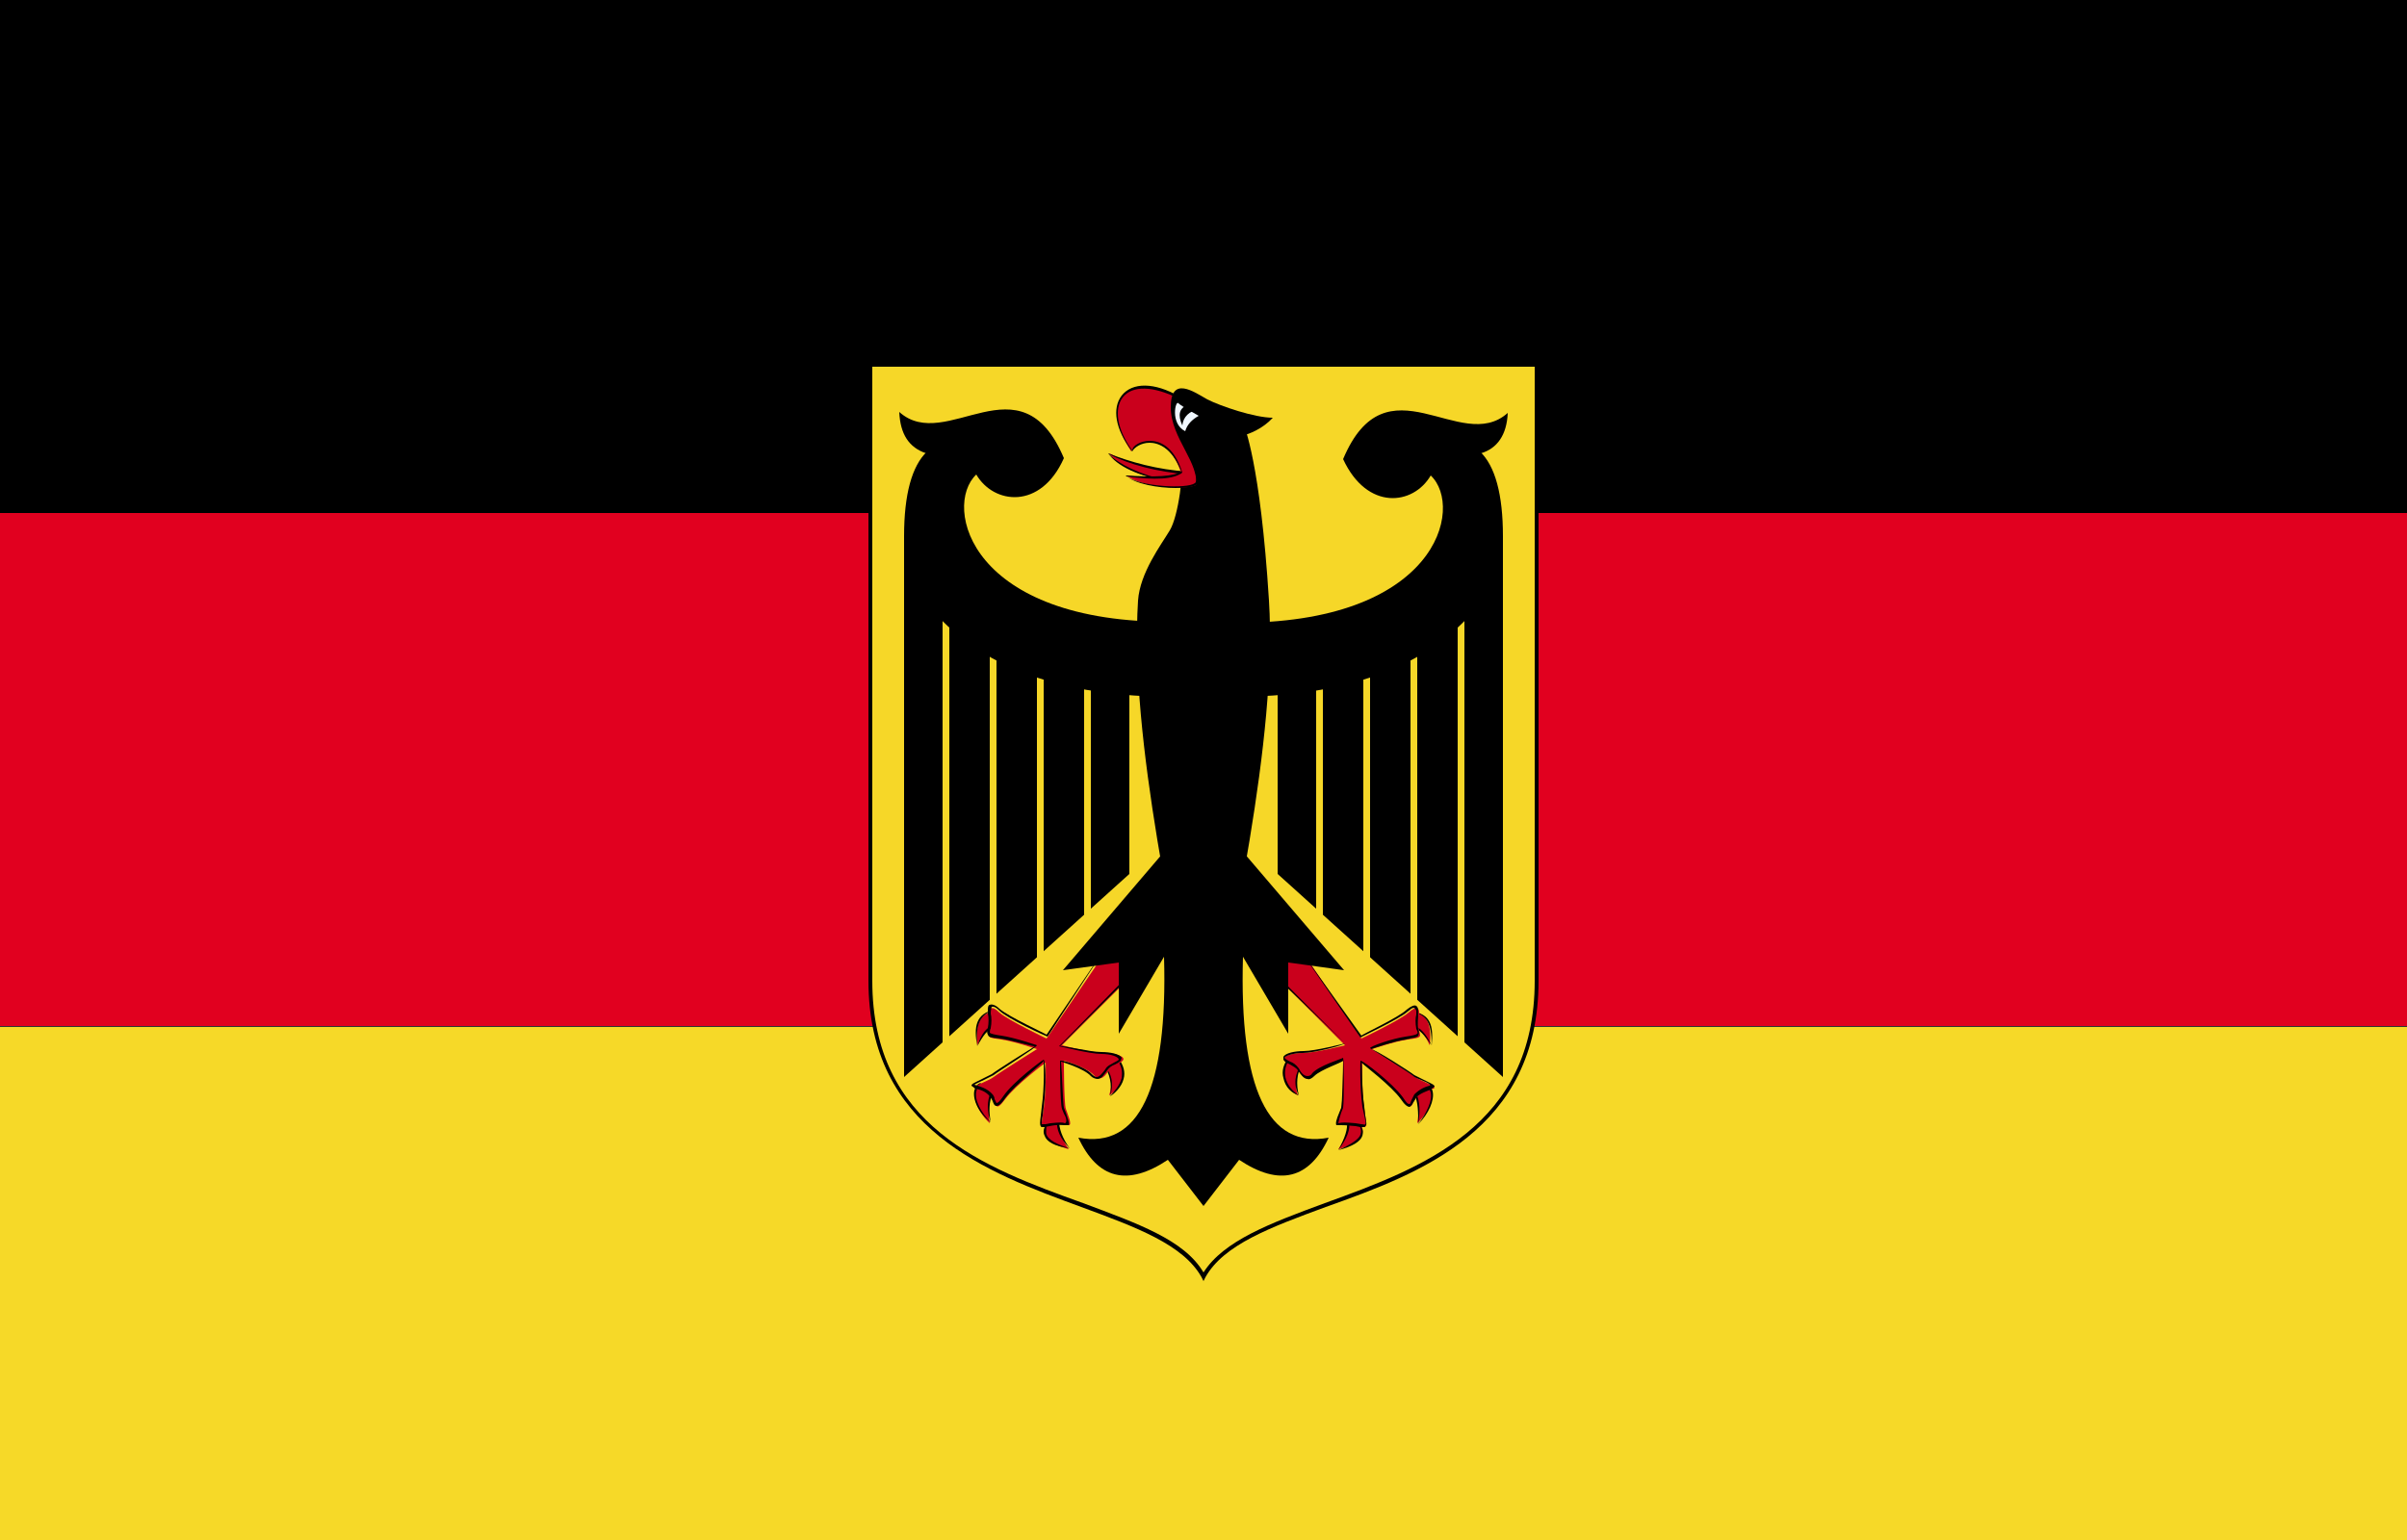
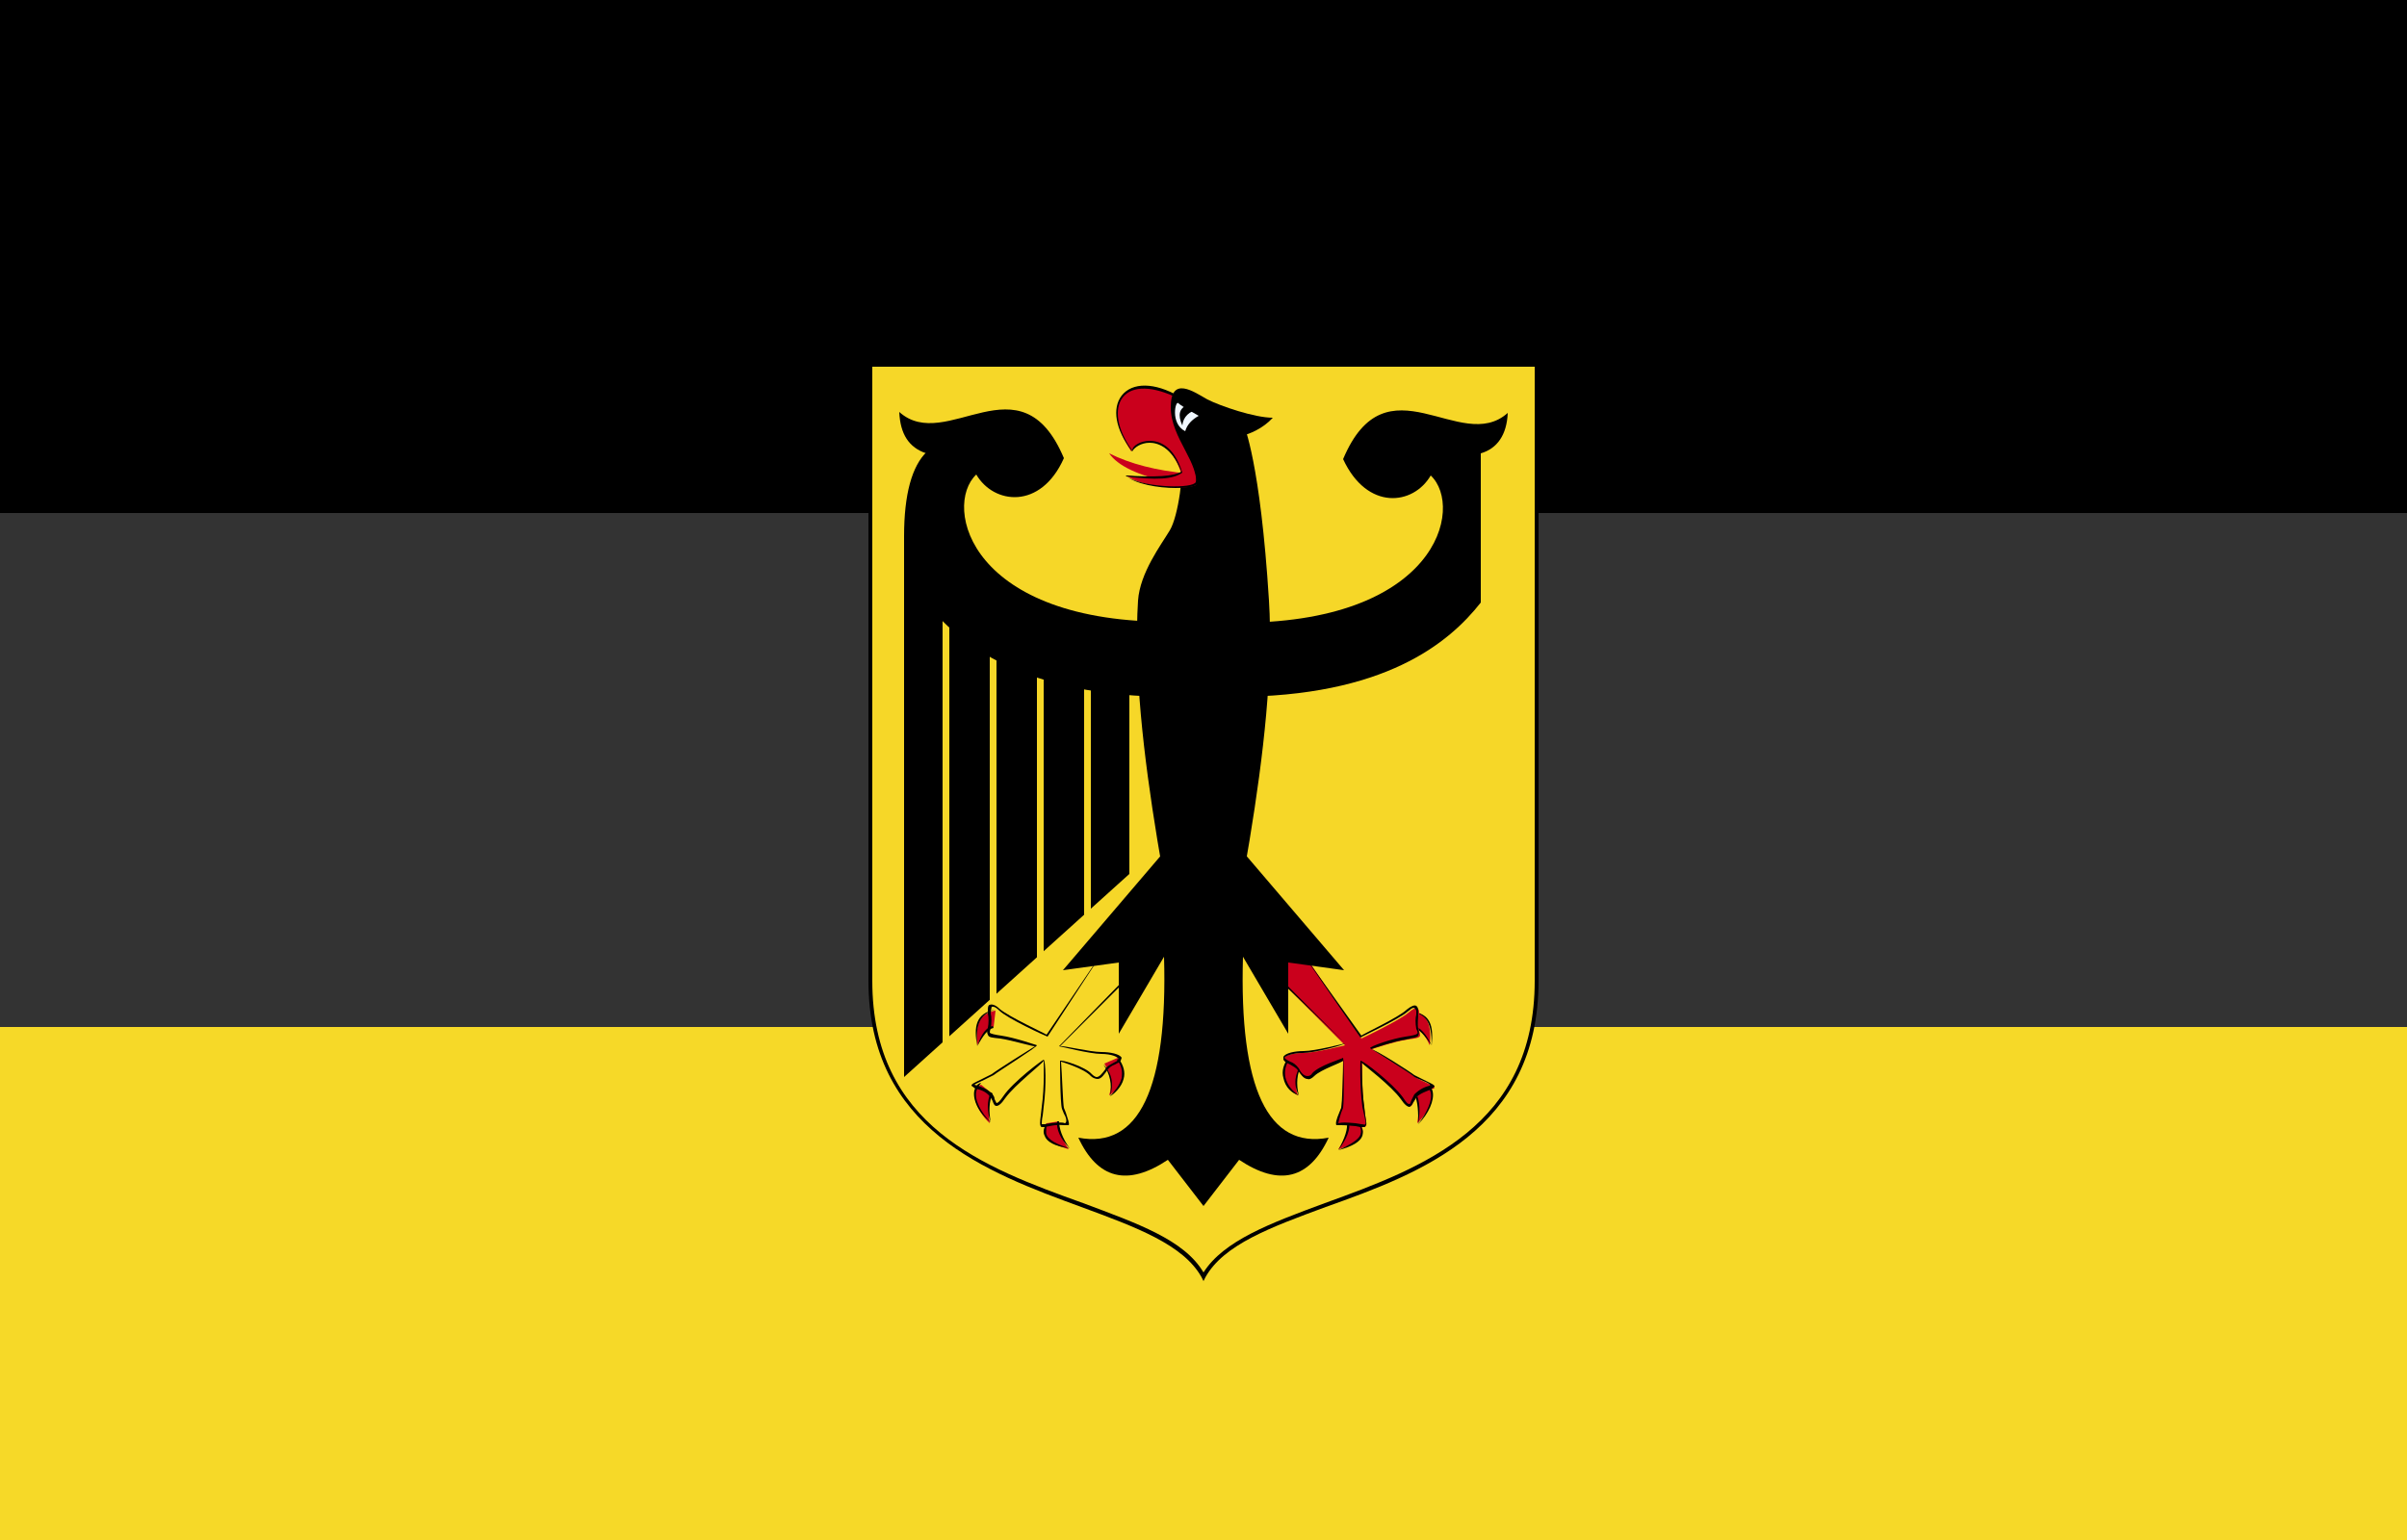
<svg xmlns="http://www.w3.org/2000/svg" xmlns:xlink="http://www.w3.org/1999/xlink" version="1.1" id="Layer_1" x="0px" y="0px" viewBox="0 0 25 16" style="enable-background:new 0 0 25 16;" xml:space="preserve">
  <rect x="0" y="0" width="25" height="16" fill="#333333" stroke="none" />
  <style type="text/css">
	.st0{clip-path:url(#SVGID_00000047030586556024791150000012862156140060458664_);}
	.st1{clip-path:url(#SVGID_00000047030586556024791150000012862156140060458664_);fill:#E1001F;}
	.st2{clip-path:url(#SVGID_00000047030586556024791150000012862156140060458664_);fill:#F6D928;}
	.st3{clip-path:url(#SVGID_00000099646105195577938450000005250973615949065900_);fill:#F6D728;}
	.st4{clip-path:url(#SVGID_00000099646105195577938450000005250973615949065900_);}
	.st5{clip-path:url(#SVGID_00000099646105195577938450000005250973615949065900_);fill:#CA001C;}
	.st6{clip-path:url(#SVGID_00000099646105195577938450000005250973615949065900_);fill:#F0F7FF;}
	.st7{fill:#F6D728;}
</style>
  <g id="GERMANY_2_">
    <g>
      <g>
        <defs>
          <rect id="SVGID_1_" width="25" height="16" />
        </defs>
        <clipPath id="SVGID_00000132802452396971286400000015021473044419223699_">
          <use xlink:href="#SVGID_1_" style="overflow:visible;" />
        </clipPath>
        <rect style="clip-path:url(#SVGID_00000132802452396971286400000015021473044419223699_);" width="25" height="5.33" />
-         <rect y="5.33" style="clip-path:url(#SVGID_00000132802452396971286400000015021473044419223699_);fill:#E1001F;" width="25" height="5.33" />
        <rect y="10.67" style="clip-path:url(#SVGID_00000132802452396971286400000015021473044419223699_);fill:#F6D928;" width="25" height="5.33" />
        <g style="clip-path:url(#SVGID_00000132802452396971286400000015021473044419223699_);">
          <defs>
            <rect id="SVGID_00000136376506346641000690000011007881936186353819_" width="25" height="16" />
          </defs>
          <clipPath id="SVGID_00000015333083052986537760000012537230635794121110_">
            <use xlink:href="#SVGID_00000136376506346641000690000011007881936186353819_" style="overflow:visible;" />
          </clipPath>
          <path style="clip-path:url(#SVGID_00000015333083052986537760000012537230635794121110_);fill:#F6D728;" d="M9.04,3.79v6.4      c0,2.4,2.94,2.11,3.46,3.07c0.52-0.96,3.46-0.67,3.46-3.07v-6.4H9.04z" />
          <g style="clip-path:url(#SVGID_00000015333083052986537760000012537230635794121110_);">
            <path d="M12.5,13.31l-0.02-0.04c-0.19-0.34-0.68-0.52-1.25-0.73c-0.98-0.36-2.21-0.81-2.21-2.35V3.76h6.96v6.43       c0,1.55-1.23,2-2.21,2.35c-0.57,0.21-1.06,0.39-1.25,0.73L12.5,13.31L12.5,13.31z M9.06,3.81v6.38c0,1.51,1.16,1.94,2.19,2.31       c0.56,0.21,1.05,0.38,1.25,0.72c0.21-0.33,0.69-0.51,1.26-0.72c1.02-0.37,2.18-0.8,2.18-2.31V3.81H9.06L9.06,3.81z" />
          </g>
          <path style="clip-path:url(#SVGID_00000015333083052986537760000012537230635794121110_);" d="M12.27,4.71      c0.03,0.19-0.03,0.65-0.12,0.8c-0.09,0.15-0.31,0.44-0.33,0.73c-0.09,1.44,0.4,3.53,0.68,5.02c0.28-1.5,0.77-3.58,0.68-5.02      c-0.09-1.44-0.26-1.82-0.26-1.82L12.27,4.71z" />
          <path style="clip-path:url(#SVGID_00000015333083052986537760000012537230635794121110_);fill:#CA001C;" d="M12.34,4.92      c-0.33-0.03-0.6-0.1-0.82-0.21c0.09,0.13,0.3,0.23,0.63,0.3L12.34,4.92z" />
          <g style="clip-path:url(#SVGID_00000015333083052986537760000012537230635794121110_);">
-             <path d="M12.15,5c-0.33-0.05-0.55-0.16-0.64-0.29c0.23,0.09,0.51,0.17,0.83,0.19l0,0.03c-0.33-0.03-0.6-0.1-0.82-0.21       C11.62,4.82,11.83,4.93,12.15,5L12.15,5z" />
-           </g>
+             </g>
          <path style="clip-path:url(#SVGID_00000015333083052986537760000012537230635794121110_);fill:#CA001C;" d="M12.24,4.13      c-0.52-0.29-0.84,0.04-0.49,0.56c0.04-0.1,0.37-0.23,0.52,0.23C12.19,4.97,12,4.98,11.7,4.94c0.16,0.13,0.63,0.15,0.72,0.1      c0.09-0.06-0.16-0.54-0.16-0.54L12.24,4.13z" />
          <g style="clip-path:url(#SVGID_00000015333083052986537760000012537230635794121110_);">
            <path d="M12.21,5.07c-0.18,0-0.42-0.04-0.52-0.13c0.31,0.02,0.5,0.01,0.58-0.04c-0.1-0.26-0.25-0.3-0.33-0.3c0,0,0,0,0,0       c-0.09,0-0.16,0.05-0.18,0.09c-0.18-0.23-0.21-0.45-0.11-0.58c0.11-0.14,0.34-0.14,0.6,0.01l-0.01,0.02       C11.98,4.01,11.76,4,11.66,4.13c-0.09,0.12-0.06,0.33,0.1,0.55c0-0.05,0.09-0.1,0.18-0.1c0.09,0,0.25,0.04,0.34,0.33       C12.19,4.98,12,4.99,11.7,4.95c0.16,0.11,0.63,0.13,0.71,0.07c0.06-0.04-0.07-0.34-0.16-0.52c0.06,0.07,0.26,0.48,0.17,0.54       C12.39,5.06,12.31,5.07,12.21,5.07L12.21,5.07z" />
          </g>
          <path style="clip-path:url(#SVGID_00000015333083052986537760000012537230635794121110_);" d="M12.89,4.53      c0.09-0.02,0.23-0.08,0.33-0.19c-0.19,0-0.54-0.12-0.68-0.19c-0.14-0.08-0.38-0.25-0.38,0.08c0,0.33,0.31,0.58,0.26,0.84      L12.89,4.53z" />
          <path style="clip-path:url(#SVGID_00000015333083052986537760000012537230635794121110_);fill:#F0F7FF;" d="M12.45,4.32      c0,0-0.18-0.1-0.21-0.13c-0.03-0.04-0.09,0.21,0.07,0.29C12.33,4.41,12.38,4.36,12.45,4.32L12.45,4.32z" />
          <path style="clip-path:url(#SVGID_00000015333083052986537760000012537230635794121110_);" d="M12.33,4.21      c-0.08,0.03-0.1,0.1-0.05,0.21c0.01-0.09,0.07-0.15,0.18-0.17L12.33,4.21z" />
-           <path style="clip-path:url(#SVGID_00000015333083052986537760000012537230635794121110_);" d="M13.27,6.82v2.26l2.34,2.11V5.57      c0-0.43-0.08-0.73-0.24-0.88v1.17L13.27,6.82z" />
          <g style="clip-path:url(#SVGID_00000015333083052986537760000012537230635794121110_);">
            <polygon class="st7" points="13.74,10.94 13.67,10.94 13.67,6.15 13.74,6.15 13.74,10.94      " />
          </g>
          <g style="clip-path:url(#SVGID_00000015333083052986537760000012537230635794121110_);">
            <polygon class="st7" points="14.23,10.94 14.16,10.94 14.16,6.15 14.23,6.15 14.23,10.94      " />
          </g>
          <g style="clip-path:url(#SVGID_00000015333083052986537760000012537230635794121110_);">
            <polygon class="st7" points="14.72,10.94 14.65,10.94 14.65,6.15 14.72,6.15 14.72,10.94      " />
          </g>
          <g style="clip-path:url(#SVGID_00000015333083052986537760000012537230635794121110_);">
            <polygon class="st7" points="15.21,10.94 15.14,10.94 15.14,6.15 15.21,6.15 15.21,10.94      " />
          </g>
          <path style="clip-path:url(#SVGID_00000015333083052986537760000012537230635794121110_);" d="M12.81,7.24      c1.57,0,2.24-0.56,2.57-0.98V4.71c0.17-0.05,0.27-0.19,0.28-0.42c-0.49,0.44-1.26-0.59-1.71,0.48c0.25,0.54,0.73,0.48,0.91,0.17      c0.35,0.33,0.07,1.55-2.05,1.53V7.24z" />
          <path style="clip-path:url(#SVGID_00000015333083052986537760000012537230635794121110_);fill:#CA001C;" d="M13.39,10.99      c-0.12,0.17-0.02,0.33,0.09,0.39c-0.04-0.12-0.02-0.22,0.05-0.33L13.39,10.99z" />
          <g style="clip-path:url(#SVGID_00000015333083052986537760000012537230635794121110_);">
            <path d="M13.49,11.38c-0.07-0.02-0.14-0.08-0.16-0.18c-0.02-0.07,0-0.14,0.05-0.21L13.4,11c-0.05,0.06-0.06,0.13-0.05,0.19       C13.37,11.28,13.43,11.34,13.49,11.38c-0.06-0.11-0.04-0.23,0.03-0.33C13.47,11.16,13.46,11.26,13.49,11.38L13.49,11.38z" />
          </g>
          <path style="clip-path:url(#SVGID_00000015333083052986537760000012537230635794121110_);fill:#CA001C;" d="M14,11.65      c0.01,0.08-0.02,0.17-0.1,0.29c0.21-0.06,0.3-0.14,0.23-0.27L14,11.65z" />
          <g style="clip-path:url(#SVGID_00000015333083052986537760000012537230635794121110_);">
            <path d="M13.9,11.95c0.07-0.13,0.1-0.22,0.09-0.3l0.02,0C14.03,11.73,13.99,11.83,13.9,11.95c0.13-0.06,0.21-0.11,0.23-0.16       c0.01-0.03,0.01-0.07-0.02-0.11c0.05,0.04,0.05,0.08,0.04,0.12C14.13,11.86,14.05,11.91,13.9,11.95L13.9,11.95z" />
          </g>
          <path style="clip-path:url(#SVGID_00000015333083052986537760000012537230635794121110_);fill:#CA001C;" d="M14.7,11.36      c0.04,0.09,0.04,0.19,0.02,0.31c0.16-0.15,0.21-0.36,0.09-0.4L14.7,11.36z" />
          <g style="clip-path:url(#SVGID_00000015333083052986537760000012537230635794121110_);">
            <path d="M14.73,11.68c0-0.12,0-0.23-0.04-0.31l0.02-0.01C14.75,11.45,14.75,11.55,14.73,11.68c0.09-0.12,0.15-0.25,0.13-0.33       c-0.01-0.04-0.03-0.06-0.06-0.07c0.05-0.01,0.07,0.02,0.08,0.06C14.9,11.43,14.84,11.57,14.73,11.68L14.73,11.68z" />
          </g>
          <path style="clip-path:url(#SVGID_00000015333083052986537760000012537230635794121110_);fill:#CA001C;" d="M14.68,10.67      c0.06,0.01,0.12,0.08,0.17,0.19c0.02-0.21-0.02-0.33-0.19-0.36L14.68,10.67z" />
          <g style="clip-path:url(#SVGID_00000015333083052986537760000012537230635794121110_);">
            <path d="M14.87,10.86c-0.08-0.11-0.13-0.17-0.19-0.18l0-0.02C14.75,10.67,14.81,10.74,14.87,10.86c0-0.23-0.05-0.32-0.21-0.35       C14.86,10.53,14.89,10.66,14.87,10.86L14.87,10.86z" />
          </g>
          <path style="clip-path:url(#SVGID_00000015333083052986537760000012537230635794121110_);fill:#CA001C;" d="M13.15,10.04      l0.82,0.82c0,0-0.31,0.08-0.44,0.08c-0.12,0-0.23,0.04-0.19,0.08c0.03,0.04,0.1,0.04,0.14,0.09c0.03,0.06,0.09,0.14,0.16,0.06      c0.07-0.08,0.31-0.15,0.31-0.15s0,0.44-0.02,0.5c-0.02,0.06-0.07,0.17-0.03,0.17c0.03,0,0.03-0.02,0.18,0      c0.14,0.02,0.12,0.06,0.09-0.17c-0.03-0.23-0.02-0.48-0.02-0.48s0.31,0.23,0.42,0.38c0.1,0.15,0.09,0.04,0.14-0.02      c0.05-0.06,0.12-0.08,0.18-0.09c0.05-0.02-0.14-0.08-0.19-0.12c-0.05-0.04-0.45-0.29-0.45-0.29s0.23-0.08,0.37-0.1      c0.14-0.02,0.14-0.02,0.12-0.09c-0.02-0.08,0-0.15,0-0.19s-0.02-0.08-0.11,0c-0.09,0.08-0.49,0.27-0.49,0.27l-0.68-1      L13.15,10.04z" />
          <g style="clip-path:url(#SVGID_00000015333083052986537760000012537230635794121110_);">
            <path d="M14.17,11.71c-0.01,0-0.02,0-0.04,0l-0.05-0.01c-0.1-0.01-0.13-0.01-0.15-0.01l-0.05,0c-0.01-0.02,0-0.06,0.03-0.13       l0.02-0.05c0.01-0.04,0.02-0.37,0.02-0.49c-0.01,0.02-0.23,0.09-0.3,0.16c-0.02,0.02-0.05,0.04-0.07,0.03       c-0.04,0-0.07-0.05-0.1-0.09c-0.02-0.03-0.05-0.04-0.08-0.06c-0.02-0.01-0.05-0.02-0.06-0.04l-0.01-0.01l0-0.03       c0.02-0.04,0.12-0.06,0.21-0.06c0.12,0,0.43-0.08,0.43-0.08l-0.83-0.8l0.01-0.02l0.82,0.82c-0.02,0.02-0.32,0.1-0.44,0.1       c-0.1,0-0.18,0.03-0.19,0.05c0.02,0.02,0.04,0.03,0.06,0.04c0.03,0.01,0.06,0.03,0.09,0.07c0.02,0.04,0.05,0.08,0.09,0.08       c0.02,0,0.04-0.01,0.05-0.03c0.07-0.08,0.31-0.15,0.32-0.16c0.01,0.03,0.01,0.45,0,0.52l-0.02,0.05       c-0.01,0.03-0.03,0.1-0.03,0.11c0.04-0.01,0.07-0.01,0.18,0l0.06,0.01c0.02,0,0.04,0.01,0.04,0c0.01-0.01,0-0.04-0.01-0.09       l-0.02-0.09c-0.03-0.23-0.02-0.48-0.02-0.48c0.03,0,0.33,0.23,0.44,0.38c0.04,0.06,0.05,0.07,0.07,0.07       c0.01,0,0.01-0.02,0.02-0.04c0.01-0.02,0.02-0.04,0.03-0.06c0.05-0.05,0.11-0.08,0.16-0.09c0.02-0.01-0.04-0.04-0.07-0.05       c-0.04-0.02-0.08-0.03-0.1-0.05c-0.05-0.04-0.45-0.29-0.45-0.29c0-0.02,0.23-0.1,0.37-0.12c0.07-0.01,0.11-0.02,0.12-0.03       c0.01-0.01,0-0.03-0.01-0.05c-0.01-0.06-0.01-0.11,0-0.15c0-0.02,0-0.03,0-0.04c-0.02-0.04-0.03-0.04-0.09,0.01       c-0.09,0.08-0.48,0.26-0.49,0.27l-0.69-1l0.7,0.98c0-0.01,0.39-0.19,0.47-0.27c0.05-0.04,0.08-0.05,0.1-0.04       c0.01,0.01,0.02,0.02,0.02,0.05c0,0.01,0,0.02,0,0.04c0,0.04-0.01,0.09,0,0.15c0.01,0.03,0.01,0.05,0,0.07       c-0.01,0.02-0.05,0.02-0.13,0.04c-0.13,0.02-0.33,0.09-0.36,0.1c0.04,0,0.4,0.23,0.45,0.27c0.02,0.01,0.06,0.03,0.1,0.05       c0.08,0.04,0.11,0.05,0.11,0.07l-0.04,0.03c-0.05,0.02-0.11,0.04-0.15,0.08c-0.01,0.02-0.02,0.04-0.03,0.05       c-0.01,0.02-0.02,0.04-0.04,0.05c-0.02,0-0.05-0.02-0.09-0.08c-0.1-0.14-0.38-0.35-0.41-0.38c0.01,0.03,0,0.26,0.03,0.46       l0.01,0.09c0.01,0.07,0.02,0.09,0,0.11C14.18,11.71,14.17,11.71,14.17,11.71L14.17,11.71z" />
          </g>
          <path style="clip-path:url(#SVGID_00000015333083052986537760000012537230635794121110_);" d="M12.5,12.53l0.37-0.48      c0.42,0.28,0.73,0.2,0.93-0.23c-0.63,0.12-0.93-0.51-0.89-1.88l0.47,0.8V10l0.58,0.08l-1.52-1.78L12.5,12.53z" />
          <path style="clip-path:url(#SVGID_00000015333083052986537760000012537230635794121110_);" d="M11.73,6.82v2.26l-2.34,2.11V5.57      c0-0.43,0.08-0.73,0.24-0.88v1.17L11.73,6.82z" />
          <g style="clip-path:url(#SVGID_00000015333083052986537760000012537230635794121110_);">
            <polygon class="st7" points="11.33,10.94 11.26,10.94 11.26,6.15 11.33,6.15 11.33,10.94      " />
          </g>
          <g style="clip-path:url(#SVGID_00000015333083052986537760000012537230635794121110_);">
            <polygon class="st7" points="10.84,10.94 10.77,10.94 10.77,6.15 10.84,6.15 10.84,10.94      " />
          </g>
          <g style="clip-path:url(#SVGID_00000015333083052986537760000012537230635794121110_);">
            <polygon class="st7" points="10.35,10.94 10.28,10.94 10.28,6.15 10.35,6.15 10.35,10.94      " />
          </g>
          <g style="clip-path:url(#SVGID_00000015333083052986537760000012537230635794121110_);">
            <polygon class="st7" points="9.86,10.94 9.79,10.94 9.79,6.15 9.86,6.15 9.86,10.94      " />
          </g>
          <path style="clip-path:url(#SVGID_00000015333083052986537760000012537230635794121110_);" d="M12.19,7.24      c-1.57,0-2.24-0.56-2.57-0.98V4.71C9.44,4.65,9.35,4.51,9.34,4.28c0.49,0.44,1.26-0.59,1.71,0.48      c-0.24,0.54-0.73,0.48-0.91,0.17c-0.35,0.33-0.07,1.55,2.05,1.53V7.24z" />
          <path style="clip-path:url(#SVGID_00000015333083052986537760000012537230635794121110_);fill:#CA001C;" d="M11.61,10.99      c0.12,0.17,0.02,0.33-0.09,0.39c0.04-0.12,0.02-0.22-0.05-0.33L11.61,10.99z" />
          <g style="clip-path:url(#SVGID_00000015333083052986537760000012537230635794121110_);">
            <path d="M11.53,11.39c0.02-0.13,0-0.23-0.07-0.33C11.55,11.15,11.57,11.26,11.53,11.39c0.04-0.05,0.1-0.11,0.12-0.19       c0.01-0.07,0-0.13-0.05-0.19l0.02-0.01c0.05,0.07,0.07,0.14,0.05,0.21C11.65,11.29,11.58,11.36,11.53,11.39L11.53,11.39z" />
          </g>
          <path style="clip-path:url(#SVGID_00000015333083052986537760000012537230635794121110_);fill:#CA001C;" d="M11,11.65      c-0.01,0.08,0.02,0.17,0.1,0.29c-0.21-0.06-0.3-0.14-0.23-0.27L11,11.65z" />
          <g style="clip-path:url(#SVGID_00000015333083052986537760000012537230635794121110_);">
            <path d="M11.11,11.93c-0.16-0.02-0.24-0.07-0.26-0.13c-0.02-0.04-0.01-0.08,0.02-0.13c0,0.06-0.01,0.09,0,0.12       C10.89,11.84,10.97,11.89,11.11,11.93c-0.1-0.1-0.14-0.2-0.13-0.28l0.02,0C11,11.72,11.03,11.82,11.11,11.93L11.11,11.93z" />
          </g>
          <path style="clip-path:url(#SVGID_00000015333083052986537760000012537230635794121110_);fill:#CA001C;" d="M10.3,11.36      c-0.03,0.09-0.04,0.19-0.02,0.31c-0.16-0.15-0.21-0.36-0.09-0.4L10.3,11.36z" />
          <g style="clip-path:url(#SVGID_00000015333083052986537760000012537230635794121110_);">
            <path d="M10.29,11.66c-0.13-0.1-0.19-0.24-0.17-0.33c0.01-0.04,0.03-0.07,0.07-0.08c-0.02,0.03-0.04,0.05-0.05,0.09       C10.12,11.43,10.19,11.56,10.29,11.66c-0.04-0.11-0.04-0.22,0-0.31l0.02,0.01C10.27,11.45,10.27,11.55,10.29,11.66L10.29,11.66       z" />
          </g>
          <path style="clip-path:url(#SVGID_00000015333083052986537760000012537230635794121110_);fill:#CA001C;" d="M10.32,10.67      c-0.06,0.01-0.12,0.08-0.17,0.19c-0.02-0.21,0.02-0.33,0.19-0.36L10.32,10.67z" />
          <g style="clip-path:url(#SVGID_00000015333083052986537760000012537230635794121110_);">
            <path d="M10.15,10.87c-0.04-0.21-0.01-0.34,0.18-0.38C10.18,10.54,10.13,10.64,10.15,10.87c0.04-0.13,0.1-0.2,0.16-0.21       l0.01,0.02C10.26,10.69,10.21,10.76,10.15,10.87L10.15,10.87z" />
          </g>
-           <path style="clip-path:url(#SVGID_00000015333083052986537760000012537230635794121110_);fill:#CA001C;" d="M11.85,10.04      l-0.82,0.82c0,0,0.31,0.08,0.44,0.08c0.12,0,0.23,0.04,0.19,0.08c-0.03,0.04-0.1,0.04-0.14,0.09c-0.03,0.06-0.09,0.14-0.16,0.06      c-0.07-0.08-0.31-0.15-0.31-0.15s0,0.44,0.02,0.5c0.02,0.06,0.07,0.17,0.03,0.17c-0.03,0-0.03-0.02-0.17,0      c-0.14,0.02-0.12,0.06-0.09-0.17c0.03-0.23,0.02-0.48,0.02-0.48s-0.31,0.23-0.42,0.38c-0.11,0.15-0.09,0.04-0.14-0.02      c-0.05-0.06-0.12-0.08-0.17-0.09c-0.05-0.02,0.14-0.08,0.19-0.12c0.05-0.04,0.45-0.29,0.45-0.29s-0.23-0.08-0.37-0.1      c-0.14-0.02-0.14-0.02-0.12-0.09c0.02-0.08,0-0.15,0-0.19s0.02-0.08,0.1,0c0.09,0.08,0.49,0.27,0.49,0.27l0.68-1L11.85,10.04z" />
          <g style="clip-path:url(#SVGID_00000015333083052986537760000012537230635794121110_);">
            <path d="M10.83,11.71c-0.01,0-0.02,0-0.02-0.01c-0.01-0.01-0.01-0.04,0-0.11l0.01-0.09c0.03-0.21,0.02-0.45,0.02-0.48       c-0.01,0.03-0.3,0.25-0.4,0.39c-0.04,0.06-0.07,0.08-0.09,0.08c-0.02,0-0.03-0.02-0.04-0.05c-0.01-0.02-0.02-0.04-0.03-0.05       c-0.04-0.05-0.1-0.07-0.15-0.08l-0.04-0.03c0-0.02,0.03-0.03,0.11-0.07c0.04-0.02,0.08-0.04,0.1-0.05       c0.05-0.04,0.4-0.26,0.45-0.29c-0.04,0-0.23-0.06-0.36-0.08c-0.09-0.01-0.12-0.01-0.13-0.04c-0.01-0.02-0.01-0.04,0-0.07       c0.01-0.05,0.01-0.11,0-0.15c0-0.02,0-0.03,0-0.04c0-0.04,0.01-0.05,0.02-0.05c0.02-0.01,0.06,0,0.1,0.04       c0.09,0.08,0.48,0.26,0.49,0.27l0.67-0.99l-0.66,1.01c-0.03-0.01-0.42-0.19-0.5-0.27c-0.05-0.05-0.07-0.04-0.08-0.04       c-0.01,0.04-0.01,0.05-0.01,0.07c0.01,0.04,0.01,0.1,0,0.15c-0.01,0.03-0.01,0.05-0.01,0.05c0.01,0.01,0.05,0.02,0.12,0.03       c0.14,0.02,0.37,0.1,0.37,0.1c0,0.02-0.4,0.27-0.45,0.31c-0.02,0.01-0.06,0.03-0.1,0.05c-0.04,0.02-0.09,0.04-0.1,0.05       c0.07,0.02,0.13,0.04,0.18,0.09c0.02,0.02,0.03,0.04,0.03,0.06c0.01,0.02,0.02,0.04,0.02,0.04c0.01,0,0.03-0.01,0.07-0.07       c0.1-0.15,0.41-0.38,0.42-0.38c0.02,0.01,0.03,0.26,0,0.49l-0.01,0.09c-0.01,0.04-0.01,0.08-0.01,0.09c0,0,0.02,0,0.04,0       l0.05-0.01c0.1-0.01,0.13-0.01,0.15,0c0.03-0.01,0.01-0.07-0.01-0.1l-0.02-0.05c-0.02-0.06-0.02-0.49-0.02-0.5       c0.02-0.01,0.26,0.06,0.33,0.14c0.02,0.02,0.04,0.03,0.05,0.03c0.03,0,0.06-0.04,0.09-0.08c0.02-0.04,0.06-0.05,0.09-0.07       c0.02-0.01,0.04-0.02,0.05-0.03c0-0.03-0.08-0.06-0.18-0.06c-0.12,0-0.43-0.08-0.44-0.08l0.82-0.84l0.01,0.02l-0.82,0.82       c0.03-0.01,0.31,0.06,0.43,0.06c0.09,0,0.19,0.02,0.21,0.06l0,0l-0.01,0.03c-0.02,0.02-0.04,0.03-0.06,0.04       c-0.03,0.01-0.06,0.03-0.08,0.06c-0.03,0.04-0.06,0.09-0.1,0.09c-0.02,0-0.05-0.01-0.07-0.03c-0.07-0.08-0.31-0.15-0.31-0.15       c0.01,0.11,0.02,0.44,0.03,0.48l0.02,0.05c0.02,0.07,0.04,0.11,0.03,0.13l-0.05,0c-0.02,0-0.05-0.01-0.15,0.01l-0.05,0.01       C10.86,11.71,10.84,11.71,10.83,11.71L10.83,11.71z" />
          </g>
          <path style="clip-path:url(#SVGID_00000015333083052986537760000012537230635794121110_);" d="M12.5,12.53l-0.37-0.48      c-0.42,0.28-0.73,0.2-0.93-0.23c0.63,0.12,0.93-0.51,0.89-1.88l-0.47,0.8V10l-0.58,0.08l1.52-1.78L12.5,12.53z" />
        </g>
      </g>
    </g>
  </g>
</svg>